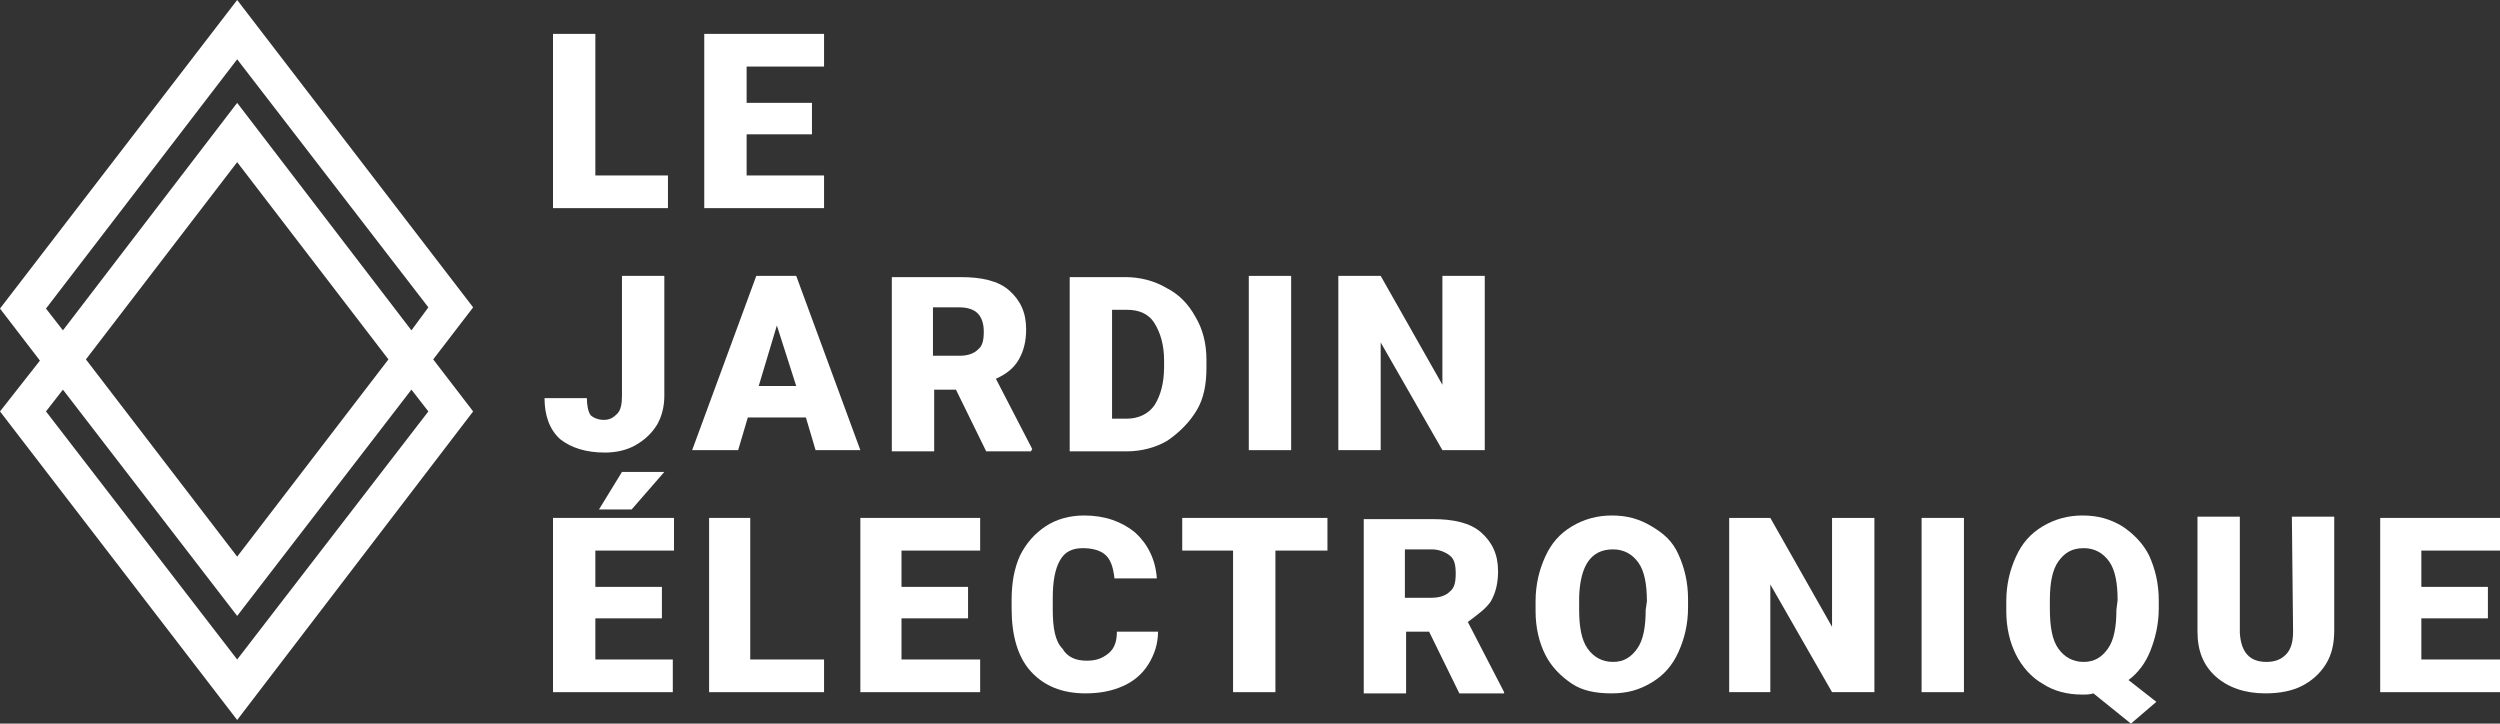
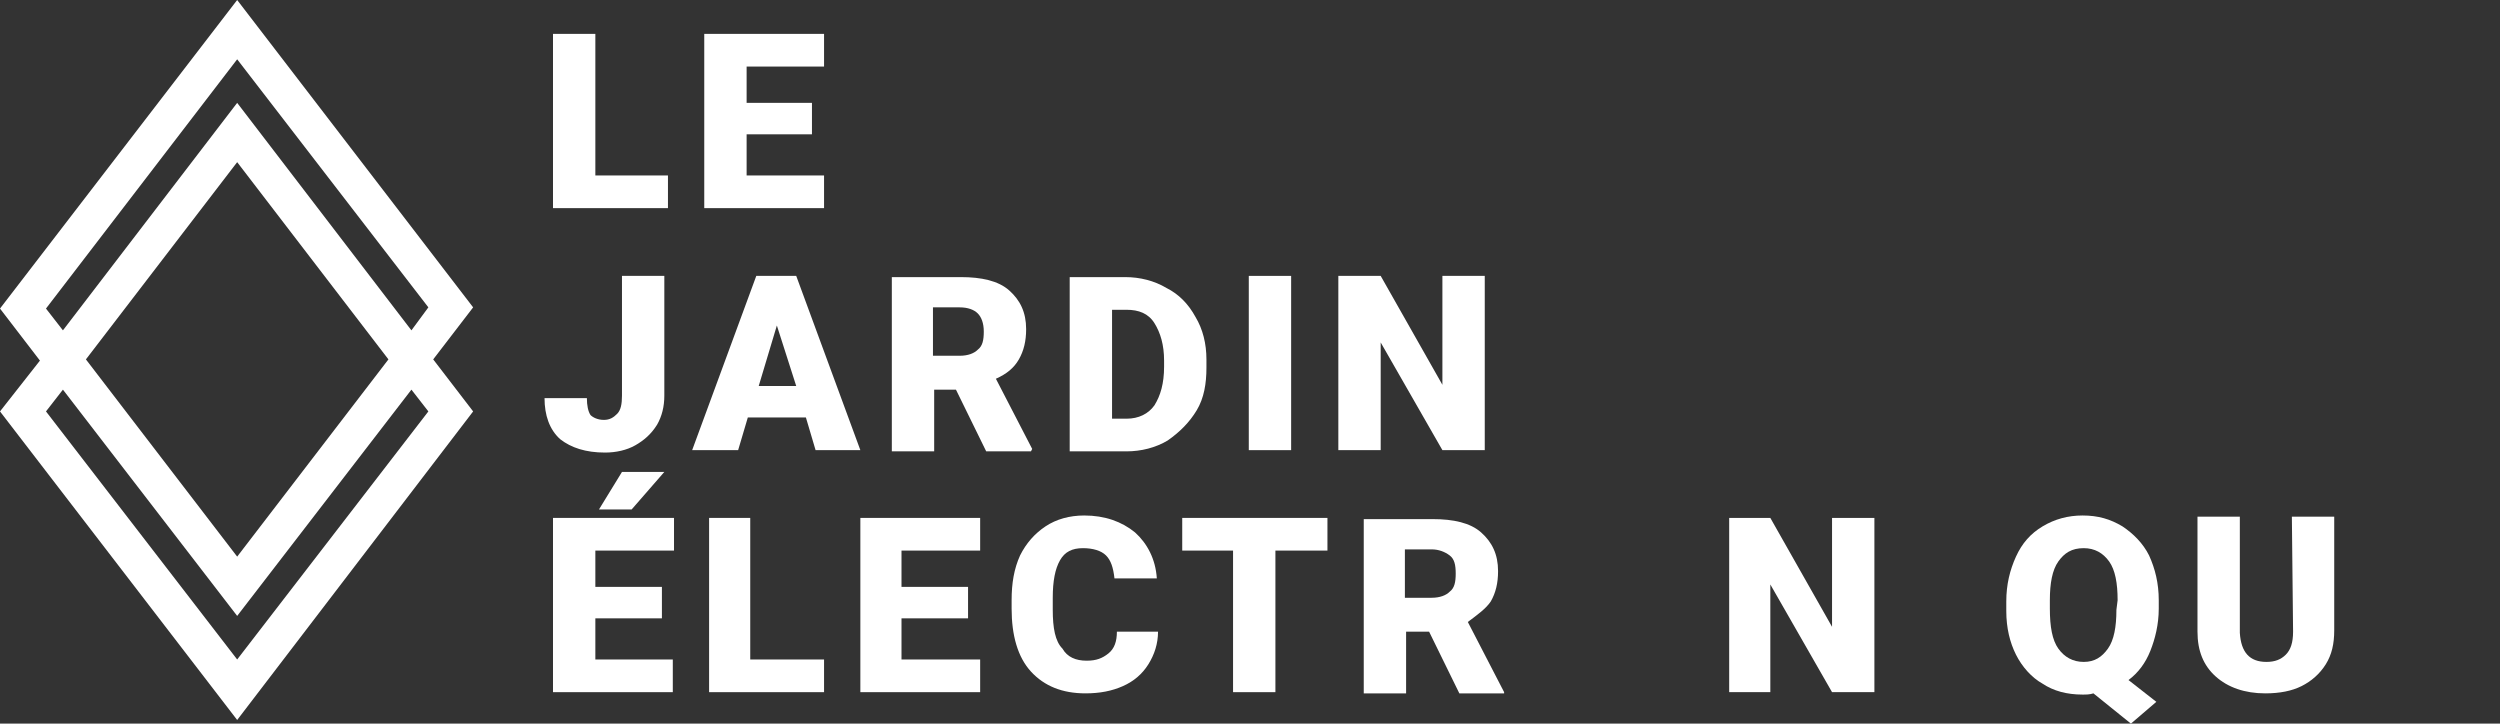
<svg xmlns="http://www.w3.org/2000/svg" version="1.1" id="Calque_1" x="0px" y="0px" viewBox="0 0 206.6 59.8" style="enable-background:new 0 0 206.6 59.8;" xml:space="preserve">
  <rect x="0" y="0" width="206.6" height="59.8" fill="#333333" stroke="none" />
  <style type="text/css">
	.st0{fill:#FFFFFF;}
</style>
  <g>
    <polygon class="st0" points="55.2,14.5 49.2,14.5 49.2,2.8 45.7,2.8 45.7,17.2 55.2,17.2  " />
    <polygon class="st0" points="68.1,14.5 61.7,14.5 61.7,11.1 67.1,11.1 67.1,8.5 61.7,8.5 61.7,5.5 68.1,5.5 68.1,2.8 58.2,2.8    58.2,17.2 68.1,17.2  " />
    <path class="st0" d="M50,37.4c0.9,0,1.8-0.2,2.5-0.6s1.3-0.9,1.8-1.7c0.4-0.7,0.6-1.5,0.6-2.4v-9.9h-3.5v9.9c0,0.7-0.1,1.2-0.4,1.5   s-0.6,0.5-1.1,0.5c-0.5,0-0.9-0.2-1.1-0.4c-0.2-0.3-0.3-0.8-0.3-1.4H45c0,1.4,0.4,2.6,1.3,3.4C47.2,37,48.4,37.4,50,37.4z" />
    <path class="st0" d="M61.8,34.5h4.8l0.8,2.7h3.7l-5.3-14.4h-3.3l-5.3,14.4H61L61.8,34.5z M64.2,26.9l1.6,5h-3.1L64.2,26.9z" />
    <path class="st0" d="M85.3,37.1l-3-5.8c0.9-0.4,1.5-0.9,1.9-1.6c0.4-0.7,0.6-1.5,0.6-2.5c0-1.4-0.5-2.4-1.4-3.2s-2.3-1.1-4-1.1   h-5.7v14.4h3.5v-5.1H79l2.5,5.1h3.7L85.3,37.1L85.3,37.1z M80.8,28.9c-0.3,0.3-0.8,0.5-1.5,0.5h-2.2v-4h2.2c0.7,0,1.2,0.2,1.5,0.5   c0.3,0.3,0.5,0.8,0.5,1.5S81.2,28.6,80.8,28.9z" />
    <path class="st0" d="M98.9,33.9c0.6-1,0.8-2.2,0.8-3.5v-0.7c0-1.3-0.3-2.5-0.9-3.5c-0.6-1.1-1.4-1.9-2.4-2.4   c-1-0.6-2.2-0.9-3.4-0.9h-4.6v14.4h4.7c1.2,0,2.4-0.3,3.4-0.9C97.5,35.7,98.3,34.9,98.9,33.9z M96.2,30.3c0,1.4-0.3,2.4-0.8,3.2   c-0.5,0.7-1.3,1.1-2.3,1.1h-1.2v-9h1.2c1,0,1.8,0.3,2.3,1.1s0.8,1.8,0.8,3.1V30.3z" />
    <rect x="103.2" y="22.8" class="st0" width="3.5" height="14.4" />
    <polygon class="st0" points="114.1,28.3 119.2,37.2 122.7,37.2 122.7,22.8 119.2,22.8 119.2,31.8 114.1,22.8 110.6,22.8    110.6,37.2 114.1,37.2  " />
    <polygon class="st0" points="49.5,42.1 52.2,42.1 54.9,39 51.4,39  " />
    <polygon class="st0" points="45.7,57.2 55.6,57.2 55.6,54.5 49.2,54.5 49.2,51.1 54.7,51.1 54.7,48.5 49.2,48.5 49.2,45.5    55.7,45.5 55.7,42.8 45.7,42.8  " />
    <polygon class="st0" points="62,42.8 58.6,42.8 58.6,57.2 68.1,57.2 68.1,54.5 62,54.5  " />
    <polygon class="st0" points="71.1,57.2 81,57.2 81,54.5 74.5,54.5 74.5,51.1 80,51.1 80,48.5 74.5,48.5 74.5,45.5 81,45.5 81,42.8    71.1,42.8  " />
    <path class="st0" d="M87.6,46.3c0.4-0.7,1-1,1.9-1c0.8,0,1.5,0.2,1.9,0.6s0.6,1,0.7,1.9h3.5c-0.1-1.6-0.8-2.9-1.8-3.8   c-1.1-0.9-2.5-1.4-4.2-1.4c-1.2,0-2.3,0.3-3.2,0.9c-0.9,0.6-1.6,1.4-2.1,2.4c-0.5,1.1-0.7,2.3-0.7,3.7v0.7c0,2.2,0.5,4,1.6,5.2   c1.1,1.2,2.6,1.8,4.5,1.8c1.2,0,2.2-0.2,3.1-0.6c0.9-0.4,1.6-1,2.1-1.8c0.5-0.8,0.8-1.7,0.8-2.7h-3.4c0,0.8-0.2,1.4-0.7,1.8   s-1,0.6-1.8,0.6c-0.9,0-1.6-0.3-2-1C87.2,53,87,51.9,87,50.4v-1C87,48,87.2,47,87.6,46.3z" />
    <polygon class="st0" points="97.7,45.5 101.9,45.5 101.9,57.2 105.4,57.2 105.4,45.5 109.7,45.5 109.7,42.8 97.7,42.8  " />
    <path class="st0" d="M123.2,49.7c0.4-0.7,0.6-1.5,0.6-2.5c0-1.4-0.5-2.4-1.4-3.2s-2.3-1.1-4-1.1h-5.7v14.4h3.5v-5.1h1.9l2.5,5.1   h3.7v-0.1l-3-5.8C122.1,50.8,122.8,50.3,123.2,49.7z M119.8,48.9c-0.3,0.3-0.8,0.5-1.5,0.5h-2.2v-4h2.2c0.6,0,1.1,0.2,1.5,0.5   s0.5,0.8,0.5,1.5C120.3,48.1,120.2,48.6,119.8,48.9z" />
-     <path class="st0" d="M136.5,43.5c-1-0.6-2-0.9-3.3-0.9c-1.2,0-2.3,0.3-3.3,0.9s-1.7,1.4-2.2,2.5c-0.5,1.1-0.8,2.3-0.8,3.7v0.8   c0,1.4,0.3,2.6,0.8,3.6s1.3,1.8,2.2,2.4c0.9,0.6,2,0.8,3.3,0.8s2.3-0.3,3.3-0.9c1-0.6,1.7-1.4,2.2-2.5c0.5-1.1,0.8-2.3,0.8-3.7   v-0.7c0-1.4-0.3-2.6-0.8-3.7S137.5,44.1,136.5,43.5z M136,50.4c0,1.4-0.2,2.5-0.7,3.2s-1.1,1.1-2,1.1c-0.9,0-1.6-0.4-2.1-1.1   s-0.7-1.8-0.7-3.2l0-1.1c0.1-2.6,1-3.9,2.8-3.9c0.9,0,1.6,0.4,2.1,1.1s0.7,1.8,0.7,3.2L136,50.4L136,50.4z" />
    <polygon class="st0" points="151.4,51.8 146.3,42.8 142.9,42.8 142.9,57.2 146.3,57.2 146.3,48.3 151.4,57.2 154.9,57.2    154.9,42.8 151.4,42.8  " />
-     <rect x="158.8" y="42.8" class="st0" width="3.5" height="14.4" />
    <path class="st0" d="M175.4,43.5c-1-0.6-2-0.9-3.3-0.9c-1.2,0-2.3,0.3-3.3,0.9c-1,0.6-1.7,1.4-2.2,2.5c-0.5,1.1-0.8,2.3-0.8,3.7   v0.8c0,1.4,0.3,2.6,0.8,3.6s1.3,1.9,2.2,2.4c0.9,0.6,2,0.9,3.3,0.9c0.3,0,0.6,0,0.9-0.1l3.1,2.5l2.1-1.8l-2.3-1.8   c0.8-0.6,1.4-1.4,1.8-2.4s0.7-2.2,0.7-3.5v-0.7c0-1.4-0.3-2.6-0.8-3.7C177.1,44.9,176.3,44.1,175.4,43.5z M174.9,50.4   c0,1.4-0.2,2.5-0.7,3.2s-1.1,1.1-2,1.1c-0.9,0-1.6-0.4-2.1-1.1s-0.7-1.8-0.7-3.3v-0.7c0-1.4,0.2-2.5,0.7-3.2   c0.5-0.7,1.1-1.1,2.1-1.1c0.9,0,1.6,0.4,2.1,1.1s0.7,1.8,0.7,3.2L174.9,50.4L174.9,50.4z" />
    <path class="st0" d="M189.5,52.2c0,0.9-0.2,1.5-0.6,1.9c-0.4,0.4-0.9,0.6-1.6,0.6c-1.4,0-2.1-0.8-2.2-2.4v-9.6h-3.5v9.5   c0,1.6,0.5,2.8,1.5,3.7c1,0.9,2.4,1.4,4.1,1.4c1.2,0,2.2-0.2,3-0.6s1.5-1,2-1.8s0.7-1.7,0.7-2.8v-9.4h-3.5L189.5,52.2L189.5,52.2z" />
-     <polygon class="st0" points="206.6,45.5 206.6,42.8 196.7,42.8 196.7,57.2 206.6,57.2 206.6,54.5 200.1,54.5 200.1,51.1    205.6,51.1 205.6,48.5 200.1,48.5 200.1,45.5  " />
    <path class="st0" d="M19.6,0L0,25.5l3.3,4.3L0,34l19.6,25.5L39.1,34l-3.3-4.3l3.3-4.3L19.6,0z M3.8,25.5L19.6,4.9l15.8,20.5   L34,27.3L19.6,8.5L5.2,27.3L3.8,25.5z M32.1,29.7L19.6,46L7.1,29.7l12.5-16.3L32.1,29.7z M35.4,34L19.6,54.5L3.8,34l1.4-1.8   l14.4,18.7L34,32.2L35.4,34z" />
  </g>
</svg>